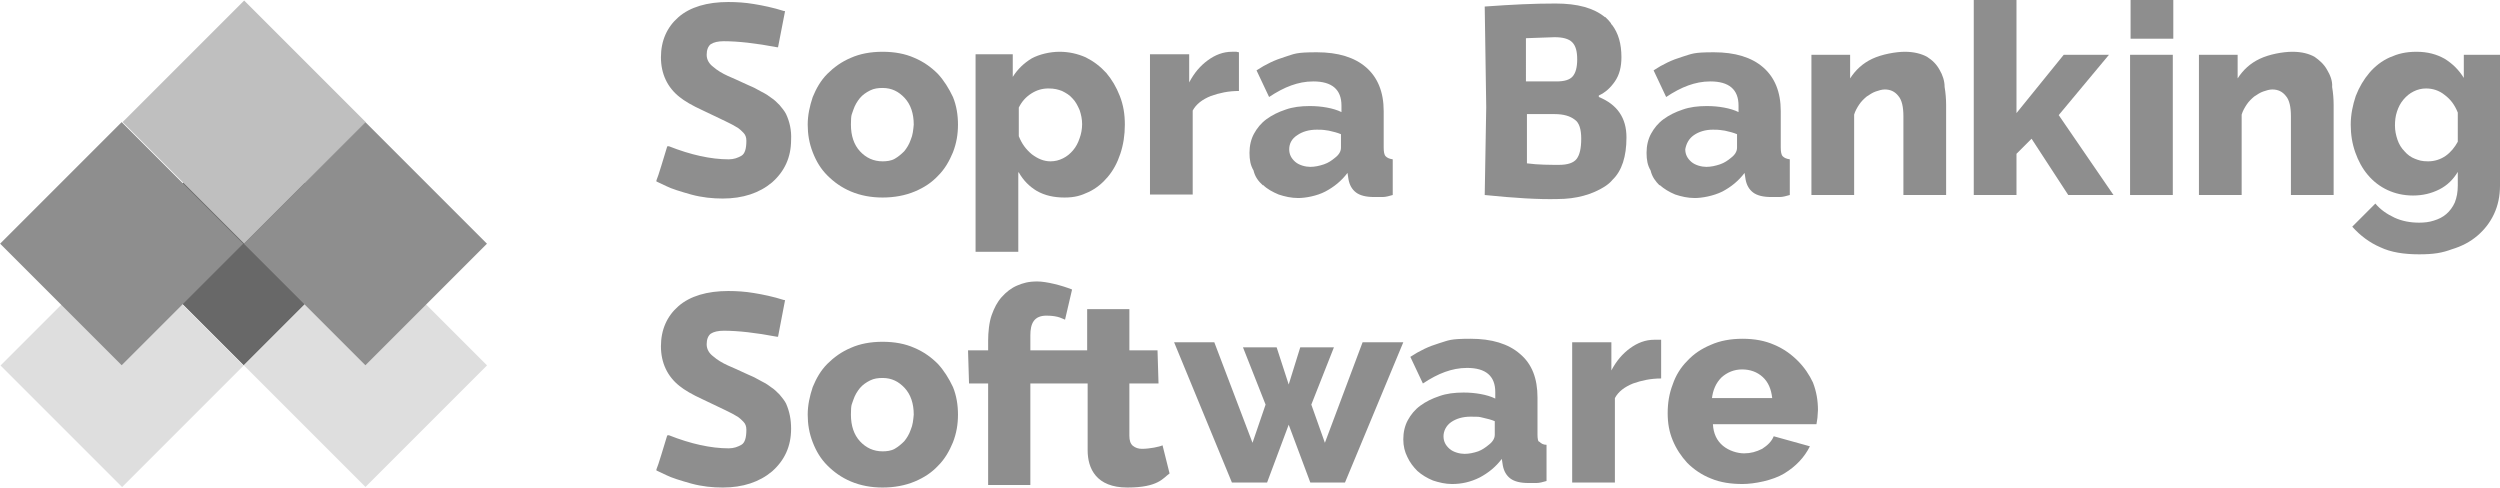
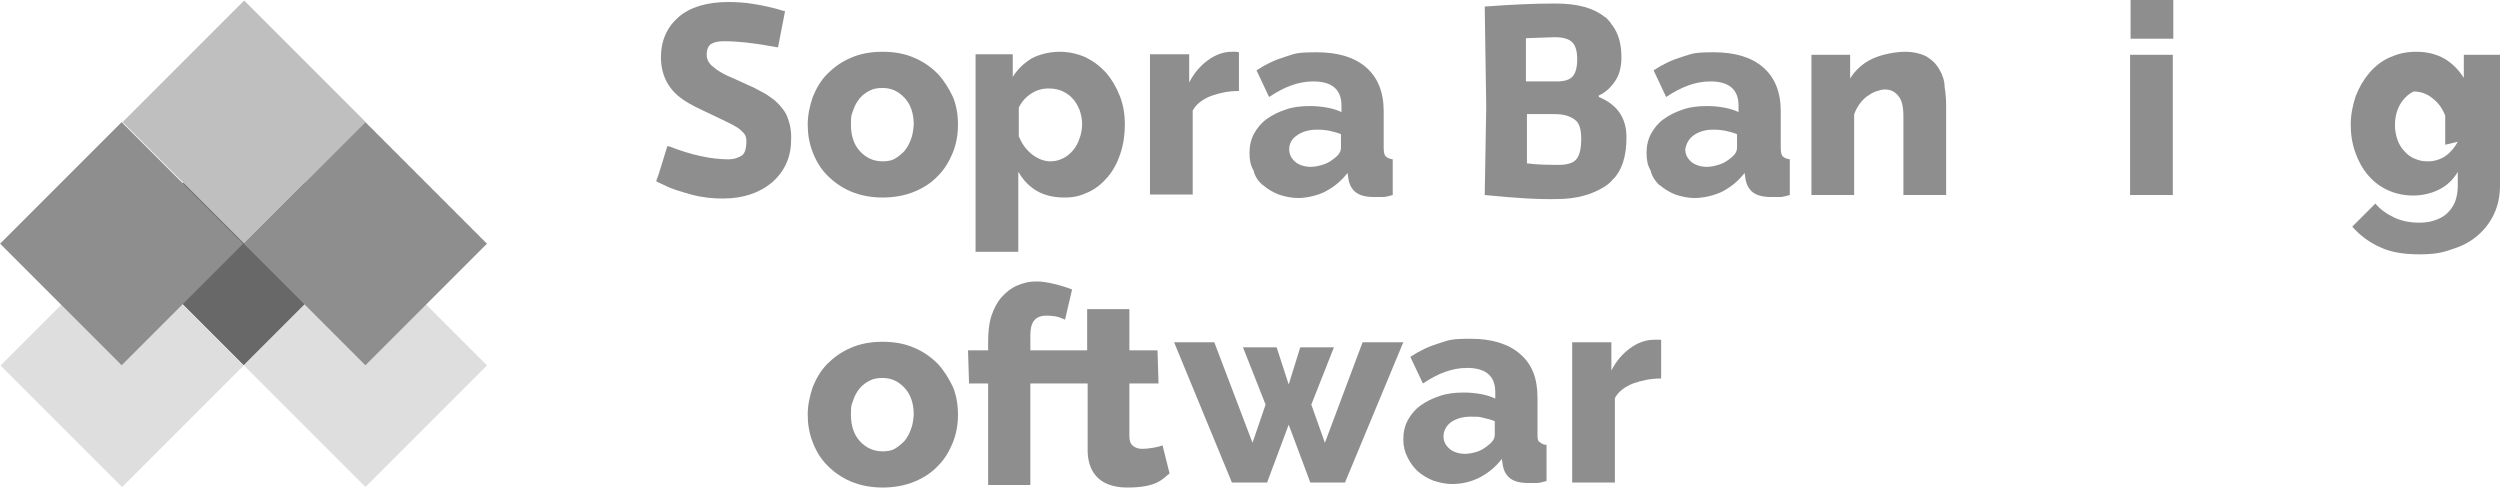
<svg xmlns="http://www.w3.org/2000/svg" id="Layer_1" viewBox="0 0 497.4 97">
  <defs>
    <style>      .st0 {        fill: #8e8e8e;      }      .st1 {        fill: #bfbfbf;      }      .st2 {        fill: #686868;      }      .st3 {        fill: #dedede;      }    </style>
  </defs>
  <g>
    <path class="st0" d="M202.7,21.4c.6-1.2,1.4-2.1,2.5-2.8s2.2-1,3.4-1,1.9.2,2.7.5c.8.4,1.5.8,2.1,1.5.6.6,1,1.4,1.4,2.3.3.9.5,1.8.5,2.8s-.2,2-.5,2.8c-.3.9-.7,1.7-1.3,2.4s-1.2,1.2-2,1.6-1.6.6-2.5.6c-1.3,0-2.5-.5-3.7-1.4-1.2-1-2-2.1-2.6-3.6v-5.7h0ZM202.7,34.3c.9,1.6,2.1,2.8,3.6,3.7,1.6.9,3.4,1.3,5.5,1.3s3.3-.4,4.8-1.1,2.8-1.8,3.8-3c1.1-1.3,1.9-2.8,2.5-4.6.6-1.8.9-3.7.9-5.8s-.3-3.9-1-5.7-1.6-3.3-2.7-4.6c-1.2-1.3-2.5-2.3-4.1-3.1-1.6-.7-3.3-1.1-5.2-1.1s-4,.5-5.5,1.3c-1.5.9-2.8,2.1-3.8,3.7v-4.5h-7.4v39.3h8.5v-15.8h0Z" />
    <path class="st0" d="M237.3,22c.7-1.3,1.9-2.2,3.6-2.9,1.7-.6,3.5-1,5.6-1v-7.7c-.2,0-.4-.1-.5-.1h-.9c-1.7,0-3.3.6-4.8,1.7-1.5,1.1-2.7,2.5-3.7,4.4v-5.6h-7.8v27.9h8.5v-16.7h0Z" />
    <path class="st0" d="M258.1,26.9c1-.7,2.3-1.1,3.9-1.1s1.5.1,2.4.2c.9.2,1.7.4,2.4.7v2.7c0,.7-.4,1.4-1.2,2-.6.5-1.3,1-2.2,1.3-.9.3-1.8.5-2.7.5s-2.2-.3-3-1-1.2-1.5-1.2-2.5c0-1.1.5-2.1,1.6-2.8M251.3,36.8c.8.8,1.9,1.4,3.1,1.9,1.2.4,2.5.7,3.9.7s3.7-.4,5.4-1.3c1.7-.9,3.2-2.1,4.4-3.7l.2,1.3c.2,1.1.7,2,1.5,2.6s2,.9,3.6.9,1,0,1.7,0c.6,0,1.3-.2,2-.4v-7.1c-.7-.1-1.1-.3-1.4-.6-.3-.3-.4-.9-.4-1.8v-7.2c0-3.8-1.2-6.7-3.5-8.7s-5.6-3-9.8-3-4.4.3-6.3.9c-2,.6-3.9,1.5-5.7,2.7l2.5,5.3c1.5-1,3-1.8,4.4-2.3s2.8-.8,4.4-.8c3.7,0,5.6,1.6,5.6,4.8v1.3c-.8-.4-1.8-.7-2.9-.9s-2.2-.3-3.4-.3c-1.8,0-3.4.2-4.8.7-1.5.5-2.7,1.1-3.8,1.9s-1.9,1.8-2.5,2.9-.9,2.4-.9,3.8.2,2.5.8,3.5c.3,1.3,1,2.2,1.9,3" />
-     <polygon class="st0" points="392.7 0 392.7 38.8 401.2 38.8 401.2 30.6 404.2 27.6 411.5 38.8 420.5 38.8 409.6 22.9 419.6 10.9 410.6 10.9 401.2 22.5 401.2 0 392.7 0" />
    <rect class="st0" x="423.8" y="10.9" width="8.5" height="27.9" />
    <path class="st0" d="M181.2,27.8c-.3.9-.8,1.7-1.3,2.3-.6.6-1.2,1.1-1.9,1.5s-1.6.5-2.4.5c-1.8,0-3.3-.7-4.5-2s-1.8-3.1-1.8-5.3.2-2,.5-3c.3-.9.8-1.7,1.3-2.3s1.2-1.1,2-1.5,1.6-.5,2.5-.5c1.8,0,3.2.7,4.4,2s1.8,3.1,1.8,5.3c-.1,1.1-.2,2.1-.6,3M186.6,14.7c-1.3-1.3-2.8-2.4-4.7-3.2-1.8-.8-3.9-1.2-6.3-1.2s-4.5.4-6.3,1.2c-1.9.8-3.4,1.9-4.7,3.2s-2.2,2.9-2.9,4.6c-.6,1.8-1,3.6-1,5.5s.3,3.7,1,5.5,1.6,3.3,2.9,4.6c1.3,1.3,2.8,2.4,4.7,3.2s4,1.2,6.3,1.2,4.5-.4,6.4-1.2,3.4-1.8,4.7-3.2c1.3-1.3,2.2-2.9,2.9-4.6.7-1.8,1-3.6,1-5.5s-.3-3.8-1-5.5c-.8-1.7-1.8-3.3-3-4.6" />
-     <path class="st0" d="M489,28.2c-.6,1.1-1.4,2.1-2.4,2.8-1,.7-2.2,1.1-3.5,1.1s-1.8-.2-2.6-.5-1.5-.8-2.1-1.5c-.6-.6-1.1-1.4-1.4-2.3s-.5-1.8-.5-2.8.1-1.9.4-2.8.7-1.7,1.3-2.4c.6-.7,1.2-1.2,2-1.6s1.6-.6,2.5-.6c1.3,0,2.6.4,3.7,1.3,1.2.9,2,2,2.6,3.5v5.8ZM490.2,10.9v4.6c-1-1.6-2.2-2.8-3.8-3.8-1.6-.9-3.4-1.4-5.6-1.4s-3.7.4-5.3,1.1c-1.6.7-3,1.8-4.1,3.1s-2,2.8-2.7,4.6c-.6,1.8-1,3.7-1,5.7s.3,3.8.9,5.5,1.4,3.2,2.5,4.5,2.4,2.3,3.9,3,3.2,1.1,5.1,1.1,3.6-.4,5.2-1.2,2.8-2,3.7-3.5v2.7c0,1.3-.2,2.4-.6,3.4-.4.9-1,1.7-1.7,2.3s-1.5,1-2.5,1.3c-.9.3-1.9.4-2.9.4-1.7,0-3.4-.3-4.9-1s-2.8-1.6-3.8-2.8l-4.6,4.6c1.6,1.8,3.5,3.2,5.6,4.1,2.1,1,4.7,1.4,7.7,1.4s4.6-.3,6.5-1c2-.6,3.7-1.5,5.1-2.7s2.5-2.6,3.3-4.3,1.2-3.6,1.2-5.7V10.9s-7.2,0-7.2,0Z" />
-     <path class="st0" d="M340.6,79.3c.2-1.7.8-3.1,1.9-4.2,1.1-1,2.5-1.6,4.1-1.6s3,.5,4.1,1.5,1.7,2.4,1.9,4.2h-12ZM357.7,71.8c-1.3-1.3-2.8-2.4-4.7-3.2-1.8-.8-3.9-1.2-6.3-1.2s-4.5.4-6.3,1.2c-1.9.8-3.4,1.8-4.7,3.2-1.3,1.3-2.3,2.9-2.9,4.7-.7,1.8-1,3.7-1,5.7s.3,3.7,1,5.4c.7,1.7,1.7,3.2,2.9,4.5,1.3,1.3,2.9,2.4,4.7,3.1,1.9.8,4,1.1,6.3,1.1s6-.7,8.3-2.1,4-3.2,5.1-5.4l-7.2-2c-.4,1-1.2,1.8-2.3,2.5-1.2.6-2.3.9-3.6.9s-3-.5-4.2-1.5-1.9-2.4-2-4.3h20.6c.1-.4.1-.8.2-1.3,0-.5.1-1,.1-1.5,0-1.9-.3-3.7-1-5.5-.7-1.5-1.7-3-3-4.3" />
+     <path class="st0" d="M489,28.2c-.6,1.1-1.4,2.1-2.4,2.8-1,.7-2.2,1.1-3.5,1.1s-1.8-.2-2.6-.5-1.5-.8-2.1-1.5c-.6-.6-1.1-1.4-1.4-2.3s-.5-1.8-.5-2.8.1-1.9.4-2.8.7-1.7,1.3-2.4c.6-.7,1.2-1.2,2-1.6c1.3,0,2.6.4,3.7,1.3,1.2.9,2,2,2.6,3.5v5.8ZM490.2,10.9v4.6c-1-1.6-2.2-2.8-3.8-3.8-1.6-.9-3.4-1.4-5.6-1.4s-3.7.4-5.3,1.1c-1.6.7-3,1.8-4.1,3.1s-2,2.8-2.7,4.6c-.6,1.8-1,3.7-1,5.7s.3,3.8.9,5.5,1.4,3.2,2.5,4.5,2.4,2.3,3.9,3,3.2,1.1,5.1,1.1,3.6-.4,5.2-1.2,2.8-2,3.7-3.5v2.7c0,1.3-.2,2.4-.6,3.4-.4.9-1,1.7-1.7,2.3s-1.5,1-2.5,1.3c-.9.3-1.9.4-2.9.4-1.7,0-3.4-.3-4.9-1s-2.8-1.6-3.8-2.8l-4.6,4.6c1.6,1.8,3.5,3.2,5.6,4.1,2.1,1,4.7,1.4,7.7,1.4s4.6-.3,6.5-1c2-.6,3.7-1.5,5.1-2.7s2.5-2.6,3.3-4.3,1.2-3.6,1.2-5.7V10.9s-7.2,0-7.2,0Z" />
    <rect class="st0" x="423.9" width="8.5" height="7.7" />
-     <path class="st0" d="M463,13.9c-.6-1.1-1.5-1.9-2.5-2.6-1.1-.6-2.5-1-4.4-1s-4.6.5-6.5,1.4-3.3,2.2-4.4,3.9v-4.7h-7.7v27.9h8.5v-16c.2-.7.6-1.4,1-2s.9-1.1,1.5-1.6c.6-.4,1.2-.8,1.8-1,.6-.2,1.2-.4,1.8-.4,1.1,0,2,.4,2.7,1.3.7.8,1,2.2,1,4v15.7h8.5v-17.9c0-1.2-.1-2.4-.3-3.6.1-1.2-.4-2.4-1-3.4" />
    <path class="st0" d="M337,26.9c1-.7,2.3-1.1,3.8-1.1s1.5.1,2.4.2c.9.2,1.7.4,2.4.7v2.7c0,.7-.4,1.4-1.2,2-.6.5-1.3,1-2.2,1.3-.9.3-1.8.5-2.7.5s-2.2-.3-3-1-1.2-1.5-1.2-2.5c.2-1.1.7-2.1,1.7-2.8M330.2,36.8c.9.8,1.9,1.4,3.1,1.9,1.2.4,2.5.7,3.9.7s3.7-.4,5.5-1.3c1.7-.9,3.2-2.1,4.4-3.7l.2,1.3c.2,1.1.7,2,1.5,2.6s2,.9,3.6.9,1.1,0,1.7,0,1.3-.2,2-.4v-7.1c-.7-.1-1.1-.3-1.4-.6-.3-.3-.4-.9-.4-1.8v-7.2c0-3.8-1.2-6.7-3.5-8.7s-5.6-3-9.8-3-4.3.3-6.3.9c-2,.6-3.9,1.5-5.7,2.7l2.5,5.3c1.5-1,3-1.8,4.4-2.3s2.8-.8,4.4-.8c3.7,0,5.6,1.6,5.6,4.8v1.3c-.8-.4-1.8-.7-2.9-.9s-2.2-.3-3.4-.3c-1.8,0-3.4.2-4.8.7-1.5.5-2.7,1.1-3.8,1.9-1.1.8-1.9,1.8-2.5,2.9s-.9,2.4-.9,3.8.2,2.5.8,3.5c.3,1.3,1,2.2,1.8,3" />
    <path class="st0" d="M385.9,13.9c-.6-1.1-1.4-1.9-2.5-2.6-1.1-.6-2.6-1-4.4-1s-4.6.5-6.5,1.4-3.3,2.2-4.4,3.9v-4.7h-7.7v27.9h8.5v-16c.2-.7.6-1.4,1-2s.9-1.1,1.5-1.6c.6-.4,1.2-.8,1.8-1,.6-.2,1.2-.4,1.8-.4,1.1,0,2,.4,2.7,1.3.7.8,1,2.2,1,4v15.7h8.5v-17.9c0-1.2-.1-2.4-.3-3.6,0-1.2-.4-2.4-1-3.4" />
    <path class="st0" d="M227.2,89.3c-.7,0-1.3-.2-1.8-.6s-.7-1.1-.7-2v-10.4h5.8l-.2-6.6h-5.6v-8.2h-8.4v8.2h-11.3v-3c0-2.3.7-3.9,3.2-3.9s3.3.7,3.7.8l1.4-6c-2-.8-5.1-1.6-6.9-1.6s-2.8.3-4,.8-2.2,1.3-3.1,2.3c-.9,1-1.5,2.2-2,3.6s-.7,3.4-.7,5.1v1.9h-4l.2,6.6h3.8v20.2h8.4v-20.2h11.4v13.3c0,3.6,1.7,7.4,7.9,7.4s7.1-1.9,8.4-2.8l-1.4-5.6c-.6.3-2.6.7-4.1.7" />
    <path class="st0" d="M329.1,67.6c-1.7,0-3.3.6-4.8,1.7s-2.7,2.5-3.7,4.4v-5.6h-7.8v27.9h8.5v-16.8c.7-1.3,1.9-2.2,3.6-2.9,1.7-.6,3.5-1,5.6-1v-7.7c-.2,0-.3,0-.5,0h-.9Z" />
    <path class="st0" d="M297.4,86.5c0,.7-.4,1.4-1.2,2-.6.5-1.3,1-2.1,1.3-.9.3-1.8.5-2.7.5s-2.2-.3-3-1-1.2-1.5-1.2-2.5.5-2.1,1.5-2.8c1-.7,2.3-1.1,3.9-1.1s1.6,0,2.4.2c.9.2,1.7.4,2.4.7v2.7h0ZM305.9,86.3v-7.2c0-3.8-1.1-6.7-3.5-8.7-2.3-2-5.6-3-9.8-3s-4.3.3-6.3.9-3.9,1.5-5.7,2.7l2.5,5.3c1.5-1,3-1.8,4.4-2.3s2.8-.8,4.4-.8c3.7,0,5.6,1.6,5.6,4.8v1.3c-.8-.4-1.8-.7-2.9-.9-1.1-.2-2.2-.3-3.4-.3-1.8,0-3.4.2-4.8.7-1.5.5-2.7,1.1-3.8,1.9-1.1.8-1.9,1.8-2.5,2.9s-.9,2.4-.9,3.8.3,2.5.8,3.5c.5,1.1,1.2,2,2,2.8.9.8,1.9,1.4,3.1,1.9,1.2.4,2.5.7,3.8.7,1.9,0,3.7-.4,5.5-1.3,1.7-.9,3.2-2.1,4.4-3.7l.2,1.3c.2,1.1.7,2,1.5,2.6s2,.9,3.6.9,1,0,1.6,0,1.3-.2,2-.4v-7.2c-.7,0-1.1-.3-1.4-.6-.3,0-.4-.6-.4-1.5" />
    <path class="st0" d="M156.4,22.7c-.3-.6-.8-1.2-1.3-1.8-.6-.6-1.1-1.1-1.6-1.4-.5-.4-1.1-.8-1.9-1.2-.8-.4-1.4-.8-1.9-1s-1.1-.5-2-.9c-.8-.4-1.8-.8-2.9-1.3-1.1-.5-2.1-1.1-2.9-1.8-.8-.6-1.3-1.4-1.3-2.4s.3-1.7.8-2.1c.6-.4,1.5-.6,2.6-.6,2.8,0,6.4.4,10.6,1.2h.2l1.4-7.2h-.2c-2.2-.7-4.2-1.1-6-1.4s-3.5-.4-5.1-.4c-4.2,0-7.6,1-9.9,3-2.3,2-3.5,4.7-3.5,8s1.3,6,3.7,7.9c1,.8,2.5,1.7,4.7,2.7,2.1,1,3.6,1.7,4.4,2.1.4.2.8.4,1.4.7.5.3.9.5,1.2.7s.6.5,1,.9.6.9.6,1.6c0,1.6-.3,2.6-1,3s-1.5.7-2.5.7c-3.6,0-7.6-.9-11.9-2.6h-.3c0-.1-.1.2-.1.2-.9,3-1.5,4.9-1.7,5.5-.2.5-.3.8-.4,1.1v.2l1.9.9c1.2.6,2.9,1.1,5,1.7,2.2.6,4.3.8,6.3.8,4,0,7.3-1.1,9.8-3.2,2.5-2.2,3.8-5,3.8-8.5.1-1.9-.3-3.6-1-5.1" />
    <path class="st0" d="M181.2,85.5c-.3.9-.8,1.7-1.3,2.3-.6.6-1.2,1.1-1.9,1.5s-1.6.5-2.4.5c-1.8,0-3.3-.7-4.5-2s-1.8-3.1-1.8-5.3.2-2,.5-3c.3-.9.8-1.7,1.3-2.3.5-.6,1.2-1.1,2-1.5s1.6-.5,2.5-.5c1.8,0,3.2.7,4.4,2s1.8,3.1,1.8,5.3c-.1,1.1-.2,2.1-.6,3M186.6,72.4c-1.3-1.3-2.8-2.4-4.7-3.2-1.8-.8-3.9-1.2-6.3-1.2s-4.5.4-6.3,1.2c-1.9.8-3.4,1.9-4.7,3.2-1.3,1.3-2.2,2.9-2.9,4.6-.6,1.8-1,3.6-1,5.5s.3,3.7,1,5.5,1.6,3.3,2.9,4.6c1.3,1.3,2.8,2.4,4.7,3.2s4,1.2,6.3,1.2,4.5-.4,6.4-1.2,3.4-1.8,4.7-3.2c1.3-1.3,2.2-2.9,2.9-4.6.7-1.8,1-3.6,1-5.5s-.3-3.8-1-5.5c-.8-1.7-1.8-3.3-3-4.6" />
-     <path class="st0" d="M156.4,80.3c-.3-.6-.8-1.2-1.3-1.8-.6-.6-1.1-1.1-1.6-1.4-.5-.4-1.1-.8-1.9-1.2s-1.4-.8-1.9-1-1.1-.5-2-.9c-.8-.4-1.8-.8-2.9-1.3-1.1-.5-2.1-1.1-2.9-1.8-.8-.6-1.3-1.4-1.3-2.4s.3-1.7.8-2.1c.6-.4,1.5-.6,2.6-.6,2.8,0,6.4.4,10.6,1.2h.2l1.4-7.3h-.2c-2.2-.7-4.2-1.1-6-1.4s-3.5-.4-5.1-.4c-4.2,0-7.6,1-9.9,3-2.3,2-3.5,4.7-3.5,8s1.3,6,3.7,7.9c1,.8,2.5,1.7,4.7,2.7,2.1,1,3.6,1.7,4.4,2.1l1.4.7c.5.3.9.5,1.2.7s.6.5,1,.9.6.9.6,1.6c0,1.6-.3,2.6-1,3s-1.5.7-2.5.7c-3.6,0-7.6-.9-11.9-2.6h-.3c0,0-.1.2-.1.2-.9,3-1.5,4.9-1.7,5.5-.2.5-.3.8-.4,1.1v.2l1.9.9c1.2.6,2.9,1.1,5,1.7,2.2.6,4.3.8,6.3.8,4,0,7.3-1.1,9.8-3.2,2.5-2.2,3.8-5,3.8-8.5,0-1.8-.3-3.4-1-5" />
    <path class="st0" d="M312.9,15.2c-.6.7-1.7,1-3.2,1h-6.1V7.6l5.7-.2c1.6,0,2.8.3,3.5,1,.7.7,1,1.8,1,3.4s-.3,2.7-.9,3.4M314.6,27.6c0,1.9-.3,3.2-.9,4-.6.8-1.8,1.2-3.5,1.2s-4.2,0-6.4-.3v-9.8c-.1,0,5.5,0,5.5,0,1.8,0,3.1.4,4,1.1.9.6,1.3,1.9,1.3,3.8M323.6,27.3c0-3.8-1.8-6.5-5.5-8v-.3c1.3-.6,2.3-1.5,3.2-2.8.9-1.3,1.3-2.9,1.3-4.8,0-2.7-.6-4.8-1.9-6.5-.1,0-.2-.2-.2-.3-.2-.2-.3-.4-.5-.6-.2-.2-.4-.4-.6-.6,0,0-.1,0-.1,0-2.2-1.8-5.4-2.7-9.8-2.7s-8.5.2-14.1.6l.3,20-.3,17.5c5.9.6,10.7.9,14.5.8,3.7,0,6.9-.9,9.4-2.5.6-.4,1.1-.8,1.5-1.3,1.9-1.8,2.8-4.7,2.8-8.4" />
    <polygon class="st0" points="271.1 68.1 263.6 88.1 260.9 80.5 265.4 69.1 258.7 69.1 256.4 76.5 254 69.1 247.3 69.1 251.8 80.5 249.2 88.1 241.6 68.1 233.6 68.1 245.1 96 252.1 96 256.4 84.5 260.7 96 267.6 96 279.2 68.1 271.1 68.1" />
  </g>
  <rect class="st2" x="31.4" y="31.4" width="34.2" height="34.2" transform="translate(-20.1 48.5) rotate(-45)" />
  <rect class="st3" x="55.6" y="55.6" width="34.2" height="34.2" transform="translate(-30.1 72.7) rotate(-45)" />
  <rect class="st3" x="7.2" y="55.6" width="34.2" height="34.2" transform="translate(-44.3 38.5) rotate(-45)" />
  <rect class="st1" x="31.4" y="7.2" width="34.2" height="34.2" transform="translate(-2.9 41.4) rotate(-45)" />
  <rect class="st0" x="55.6" y="31.4" width="34.2" height="34.2" transform="translate(-13 65.6) rotate(-45)" />
  <rect class="st0" x="7.1" y="31.4" width="34.2" height="34.2" transform="translate(-27.2 31.3) rotate(-45)" />
</svg>